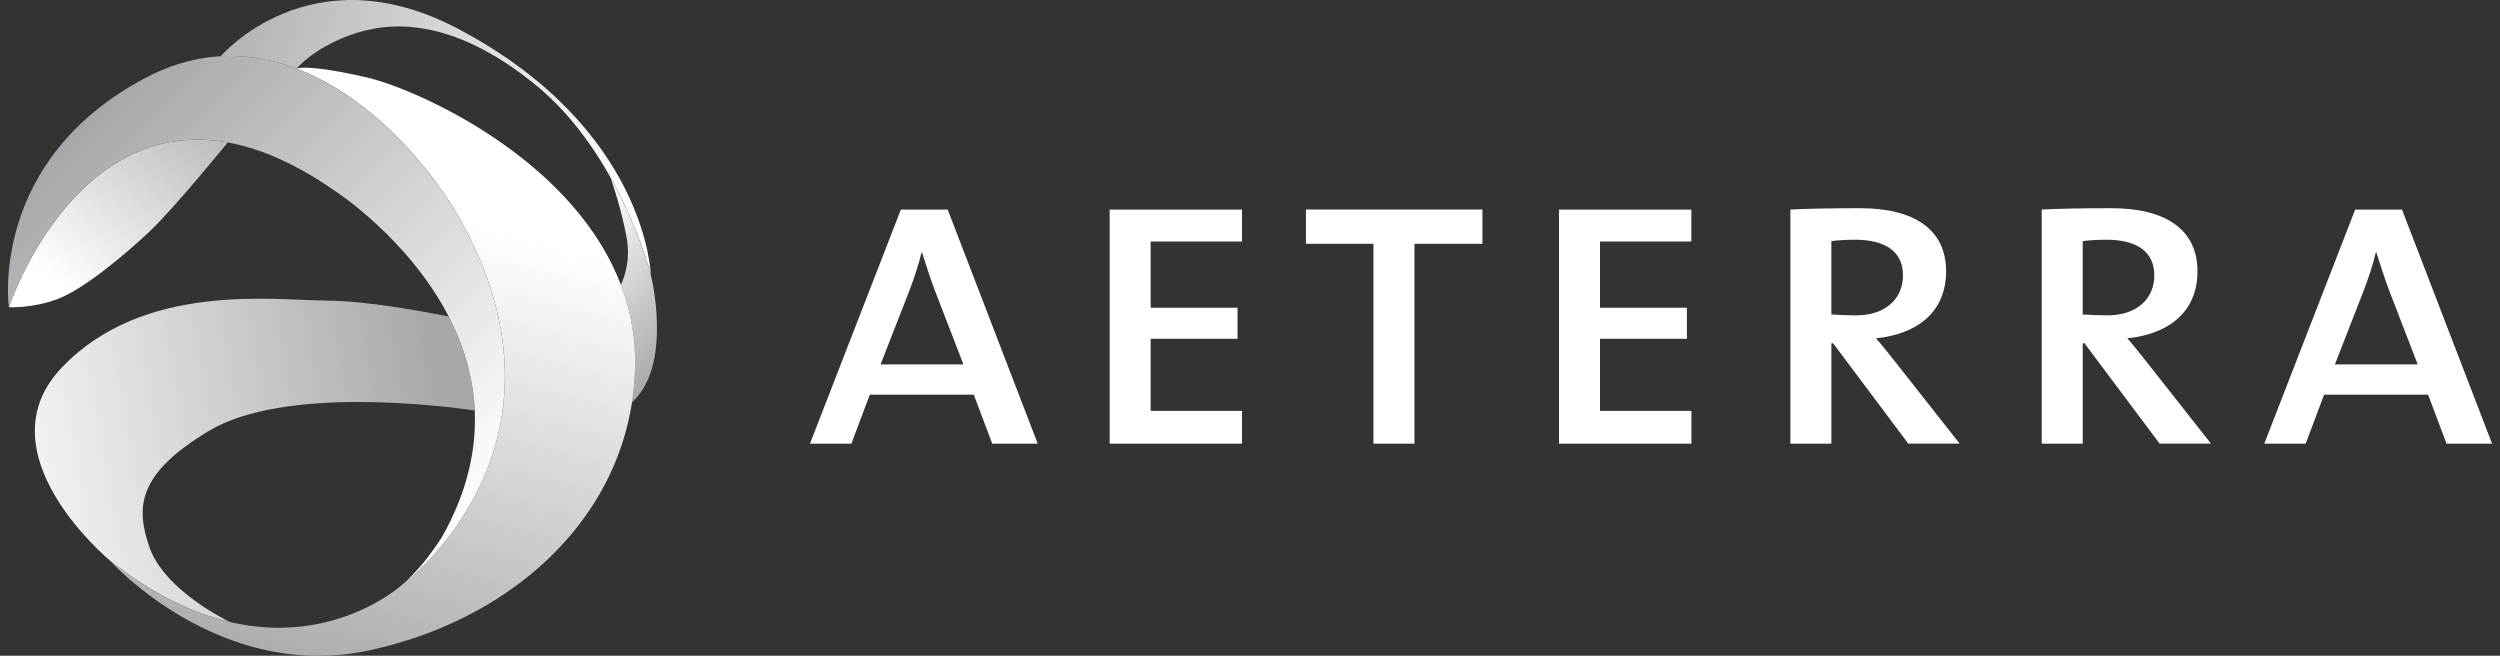
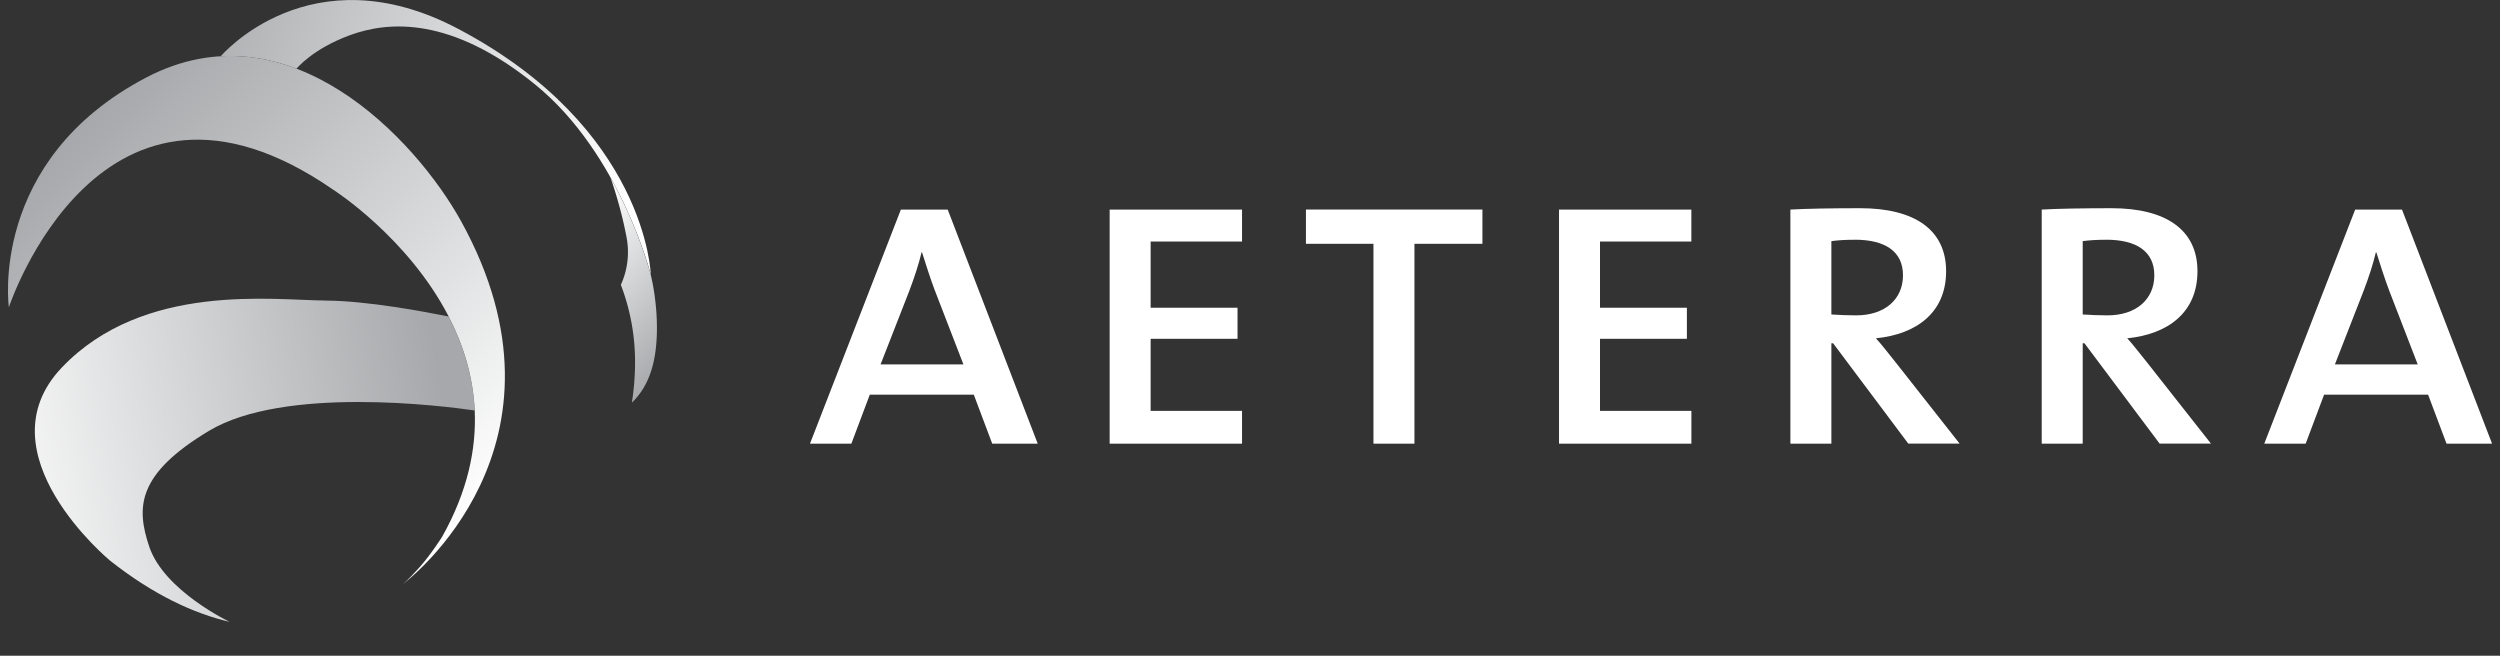
<svg xmlns="http://www.w3.org/2000/svg" viewBox="0 0 122 32" fill="none">
  <rect x="0" y="0" width="122" height="32" fill="#333333" stroke="none" />
  <g clip-path="url(#a)">
    <g clip-path="url(#b)" fill="#fff">
      <path d="m48.421 21.652-.9-2.393h-5.075l-.9 2.393h-2.02l4.436-11.424h2.286l4.393 11.424h-2.22Zm-2.79-7.448c-.242-.637-.46-1.34-.636-1.89h-.023c-.133.57-.353 1.23-.593 1.867l-1.407 3.602h4.043l-1.383-3.58ZM54.151 21.652V10.228h6.46v1.56h-4.46v3.229h4.24v1.516h-4.24v3.516h4.46v1.603h-6.46ZM69.025 11.898v9.754h-2v-9.755H63.73v-1.67h8.612v1.67h-3.316ZM76.08 21.652V10.228h6.458v1.56H78.08v3.229h4.24v1.516h-4.24v3.516h4.46v1.603h-6.46ZM93.127 21.652l-3.67-4.899h-.086v4.9h-2V10.227c.747-.044 2.043-.067 3.403-.067 2.66 0 4.196 1.054 4.196 3.076 0 2.023-1.45 3.076-3.426 3.273.286.307.616.747.99 1.207l3.096 3.933h-2.503v.002ZM90.513 11.7c-.483 0-.813.024-1.142.067v3.58c.35.023.79.043 1.209.043 1.383 0 2.286-.77 2.286-1.956s-.9-1.736-2.35-1.736l-.003.002ZM105.392 21.652l-3.669-4.899h-.087v4.9h-2V10.227c.747-.044 2.043-.067 3.404-.067 2.659 0 4.196 1.054 4.196 3.076 0 2.023-1.45 3.076-3.427 3.273.287.307.614.747.99 1.207l3.096 3.933h-2.503v.002Zm-2.613-9.952c-.483 0-.813.024-1.143.067v3.58c.35.023.79.043 1.209.043 1.384 0 2.286-.77 2.286-1.956s-.9-1.736-2.349-1.736l-.003.002ZM119.391 21.652l-.9-2.393h-5.075l-.9 2.393h-2.02l4.436-11.424h2.286l4.395 11.424h-2.222Zm-2.789-7.448c-.243-.637-.46-1.34-.637-1.89h-.023c-.133.57-.35 1.23-.593 1.867l-1.406 3.603h4.042l-1.383-3.58Z" />
    </g>
-     <path d="M.433 14.994S3.529 5.582 11.116 6.95c0 0-2.596 3.19-3.795 4.326-1.2 1.135-3.214 2.82-4.48 3.304-1.268.483-2.408.411-2.408.411v.003Z" fill="url(#c)" />
    <path d="M14.468 3.35c-1.166-.443-2.406-.678-3.697-.604 0 0 4.362-5.152 11.59-1.337 9.203 4.858 9.397 11.99 9.397 11.99s-1.49-5.902-5.64-9.272c-4.123-3.35-7.178-3.091-9.03-2.414-1.853.678-2.618 1.64-2.618 1.64l-.002-.003Z" fill="url(#d)" />
    <path d="M30.835 19.648c.93-.885 1.199-2.159 1.222-3.48.025-1.53-.304-2.77-.304-2.77s-.563-2.224-1.956-4.722c0 0 .49 1.36.777 2.894a3.855 3.855 0 0 1-.276 2.33c.45 1.183.705 2.47.693 3.858a12.752 12.752 0 0 1-.156 1.89Z" fill="url(#e)" />
-     <path d="M30.298 13.9C27.95 7.721 20.303 4.323 17.843 3.765c-2.933-.664-3.375-.416-3.375-.416 3.712 1.414 6.655 4.952 8.029 7.438 6.136 11.097-2.86 17.737-2.86 17.737s-5.903 5.446-14.267-1.163c0 0 5.324 5.942 12.621 4.382 6.653-1.421 11.893-5.97 12.846-12.091.095-.614.149-1.246.156-1.89a10.506 10.506 0 0 0-.693-3.858l-.002-.005Z" fill="url(#f)" />
    <path d="M15.9 14.666c-2.54-.01-8.893-.915-12.882 3.268-3.989 4.186 2.35 9.423 2.35 9.423 2.124 1.677 4.09 2.58 5.84 2.991 0 0-3.196-1.514-3.923-3.666-.647-1.923-.61-3.54 2.908-5.654 3.669-2.204 11.409-1.225 12.97-.997-.076-1.695-.574-3.235-1.273-4.585-1.104-.225-3.978-.77-5.993-.777l.003-.003Z" fill="url(#g)" />
    <path d="M21.893 15.444c.698 1.35 1.194 2.887 1.273 4.585.085 1.874-.342 3.94-1.585 6.157 0 0-.55.877-1.133 1.526-.534.593-.77.78-.805.808.233-.174 8.906-6.784 2.854-17.732-2.2-3.976-8.415-10.652-15.37-7.001C-.577 7.832.433 14.994.433 14.994S4.905 1.4 16.27 9.264c0 0 3.626 2.311 5.626 6.182l-.003-.002Z" fill="url(#h)" />
  </g>
  <defs>
    <linearGradient id="c" x1="2.962" y1="14" x2="11.342" y2="3.133" gradientUnits="userSpaceOnUse">
      <stop stop-color="#fff" />
      <stop offset="1" stop-color="#A6A8AB" />
    </linearGradient>
    <linearGradient id="d" x1="8.248" y1=".534" x2="30.945" y2="9.045" gradientUnits="userSpaceOnUse">
      <stop stop-color="#A6A8AB" />
      <stop offset="1" stop-color="#fff" />
    </linearGradient>
    <linearGradient id="e" x1="27.204" y1="11.383" x2="33.216" y2="17.395" gradientUnits="userSpaceOnUse">
      <stop stop-color="#fff" />
      <stop offset="1" stop-color="#A6A8AB" />
    </linearGradient>
    <linearGradient id="f" x1="15.284" y1="33.918" x2="21.395" y2="10.568" gradientUnits="userSpaceOnUse">
      <stop stop-color="#A6A8AB" />
      <stop offset="1" stop-color="#fff" />
    </linearGradient>
    <linearGradient id="g" x1="-1.245" y1="24.915" x2="21.93" y2="20.855" gradientUnits="userSpaceOnUse">
      <stop stop-color="#fff" />
      <stop offset="1" stop-color="#A6A8AB" />
    </linearGradient>
    <linearGradient id="h" x1="4.313" y1="5.743" x2="23.481" y2="24.912" gradientUnits="userSpaceOnUse">
      <stop stop-color="#A6A8AB" />
      <stop offset="1" stop-color="#fff" />
    </linearGradient>
    <clipPath id="a">
      <path fill="#fff" d="M.39 0H121.61v32H.39z" />
    </clipPath>
    <clipPath id="b">
      <path fill="#fff" d="M39.526 10.161h82.088v11.491H39.526z" />
    </clipPath>
  </defs>
</svg>